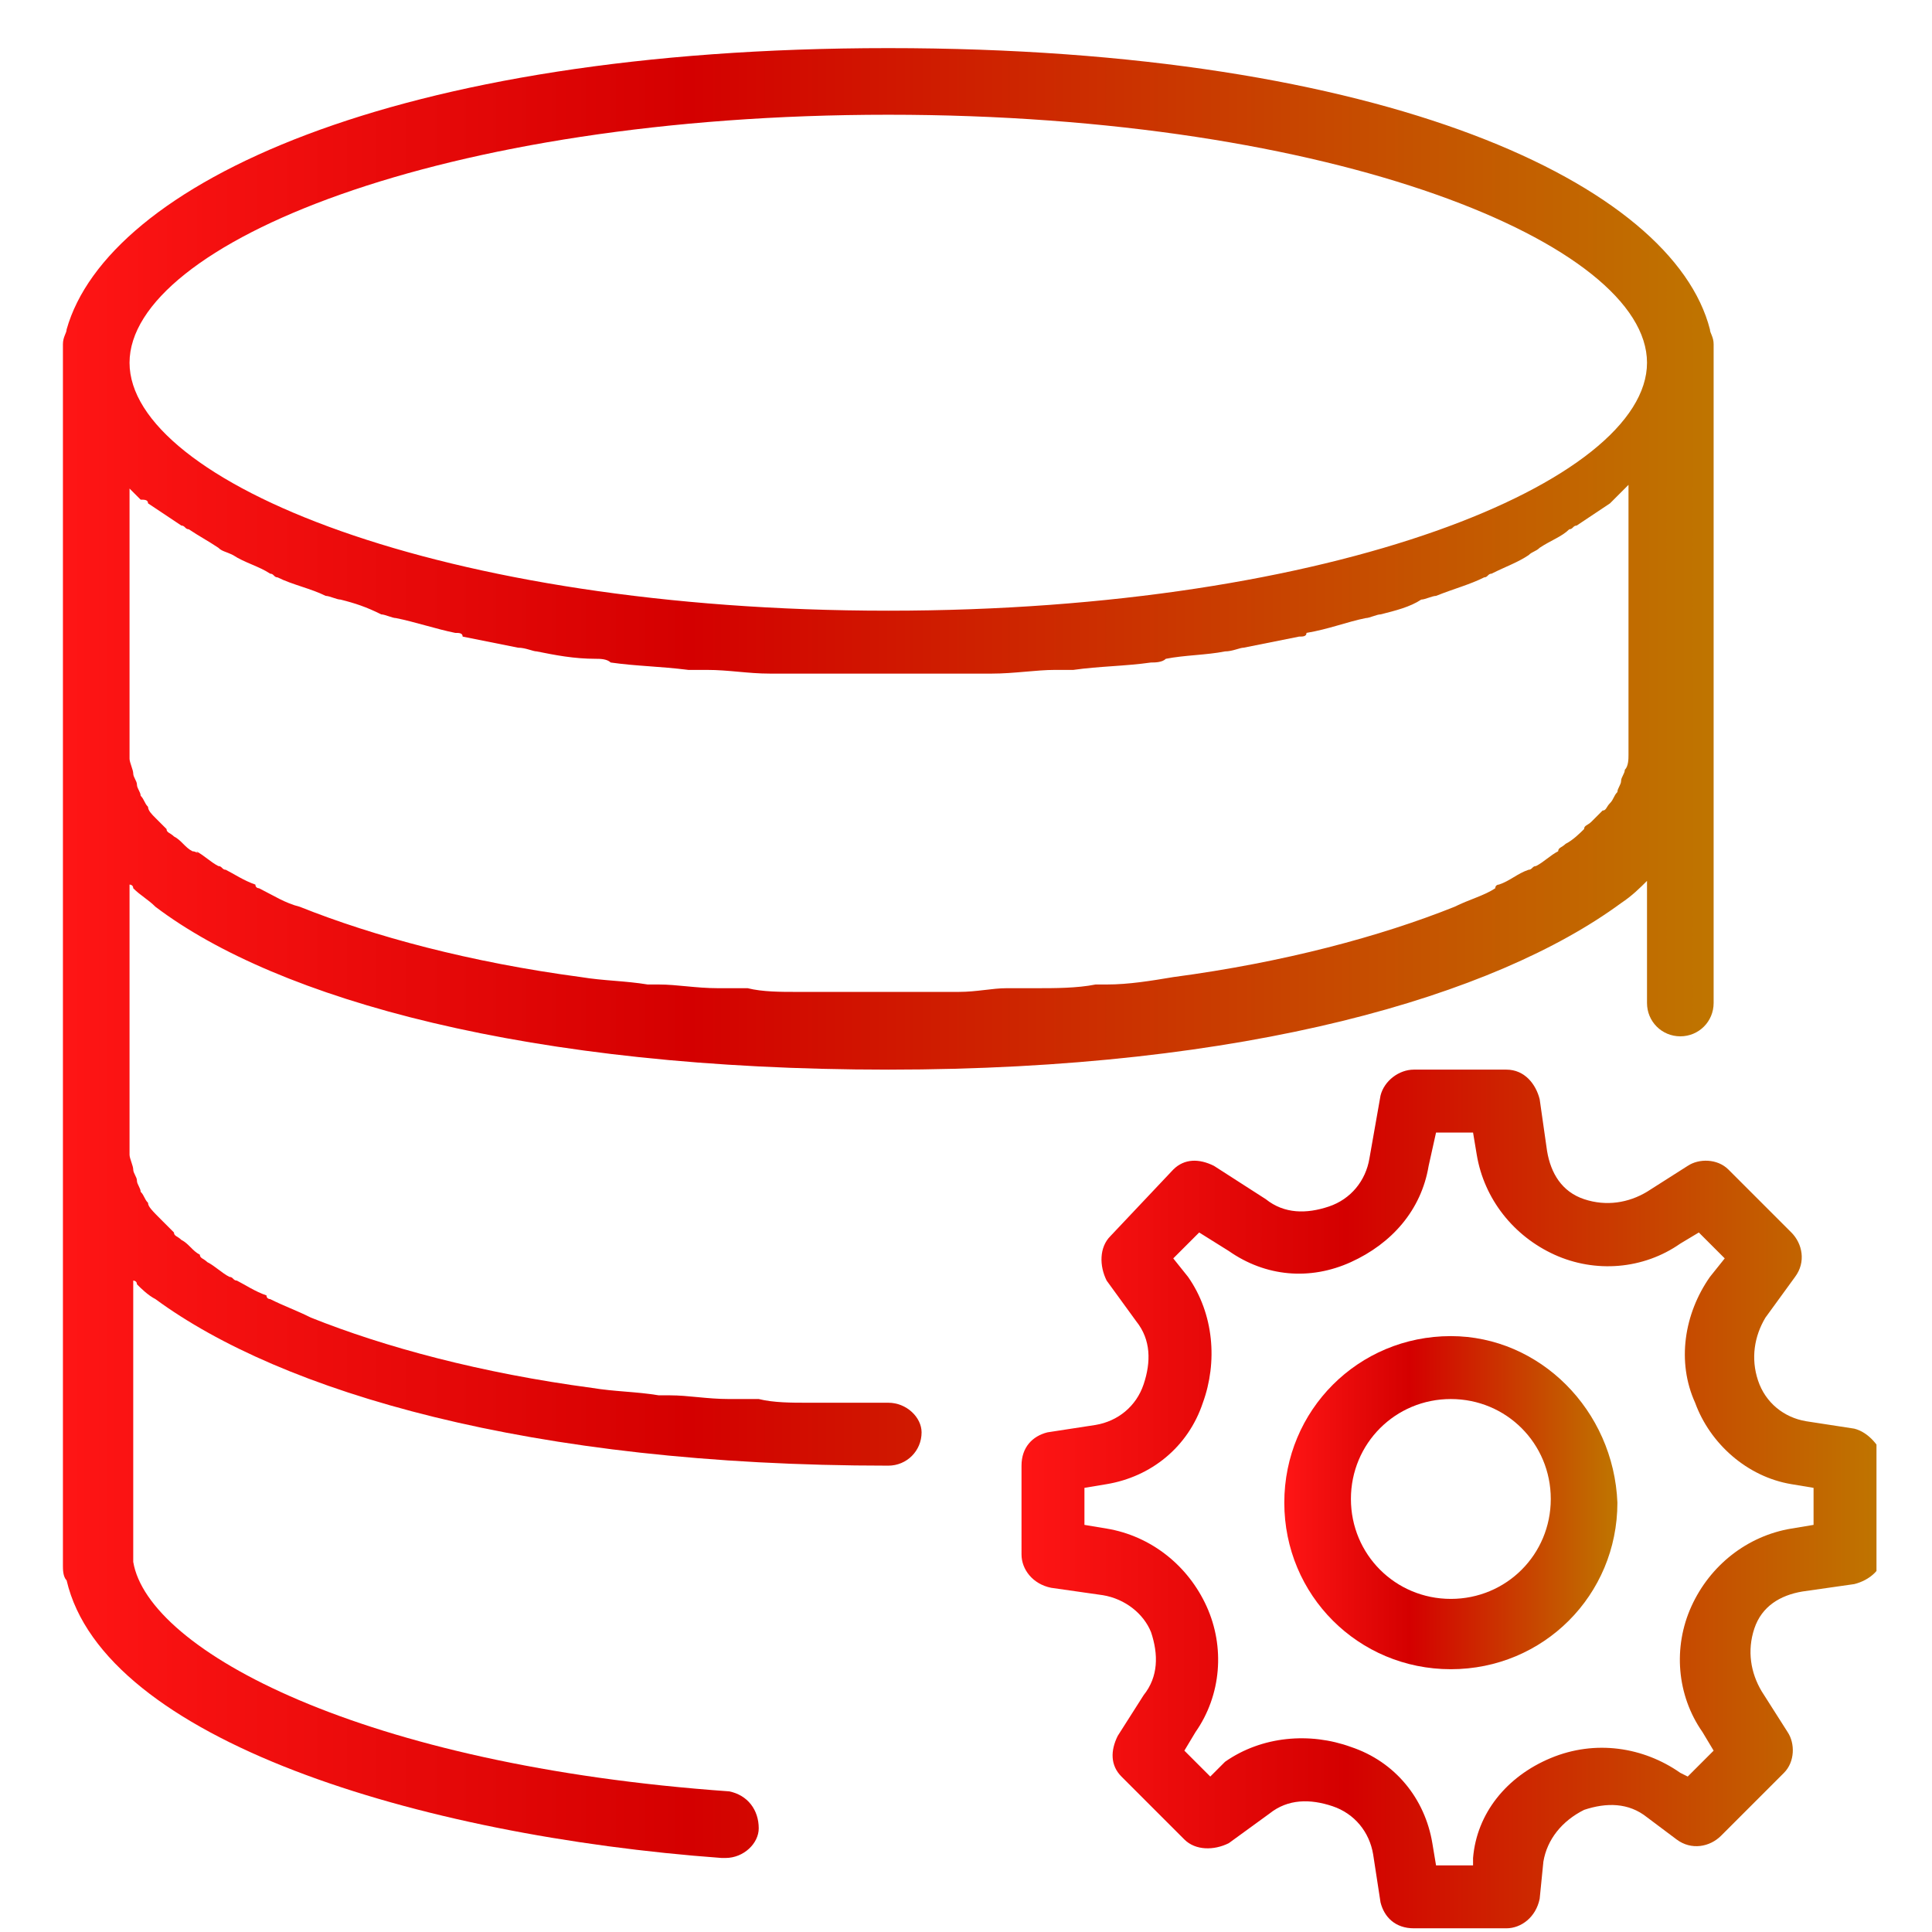
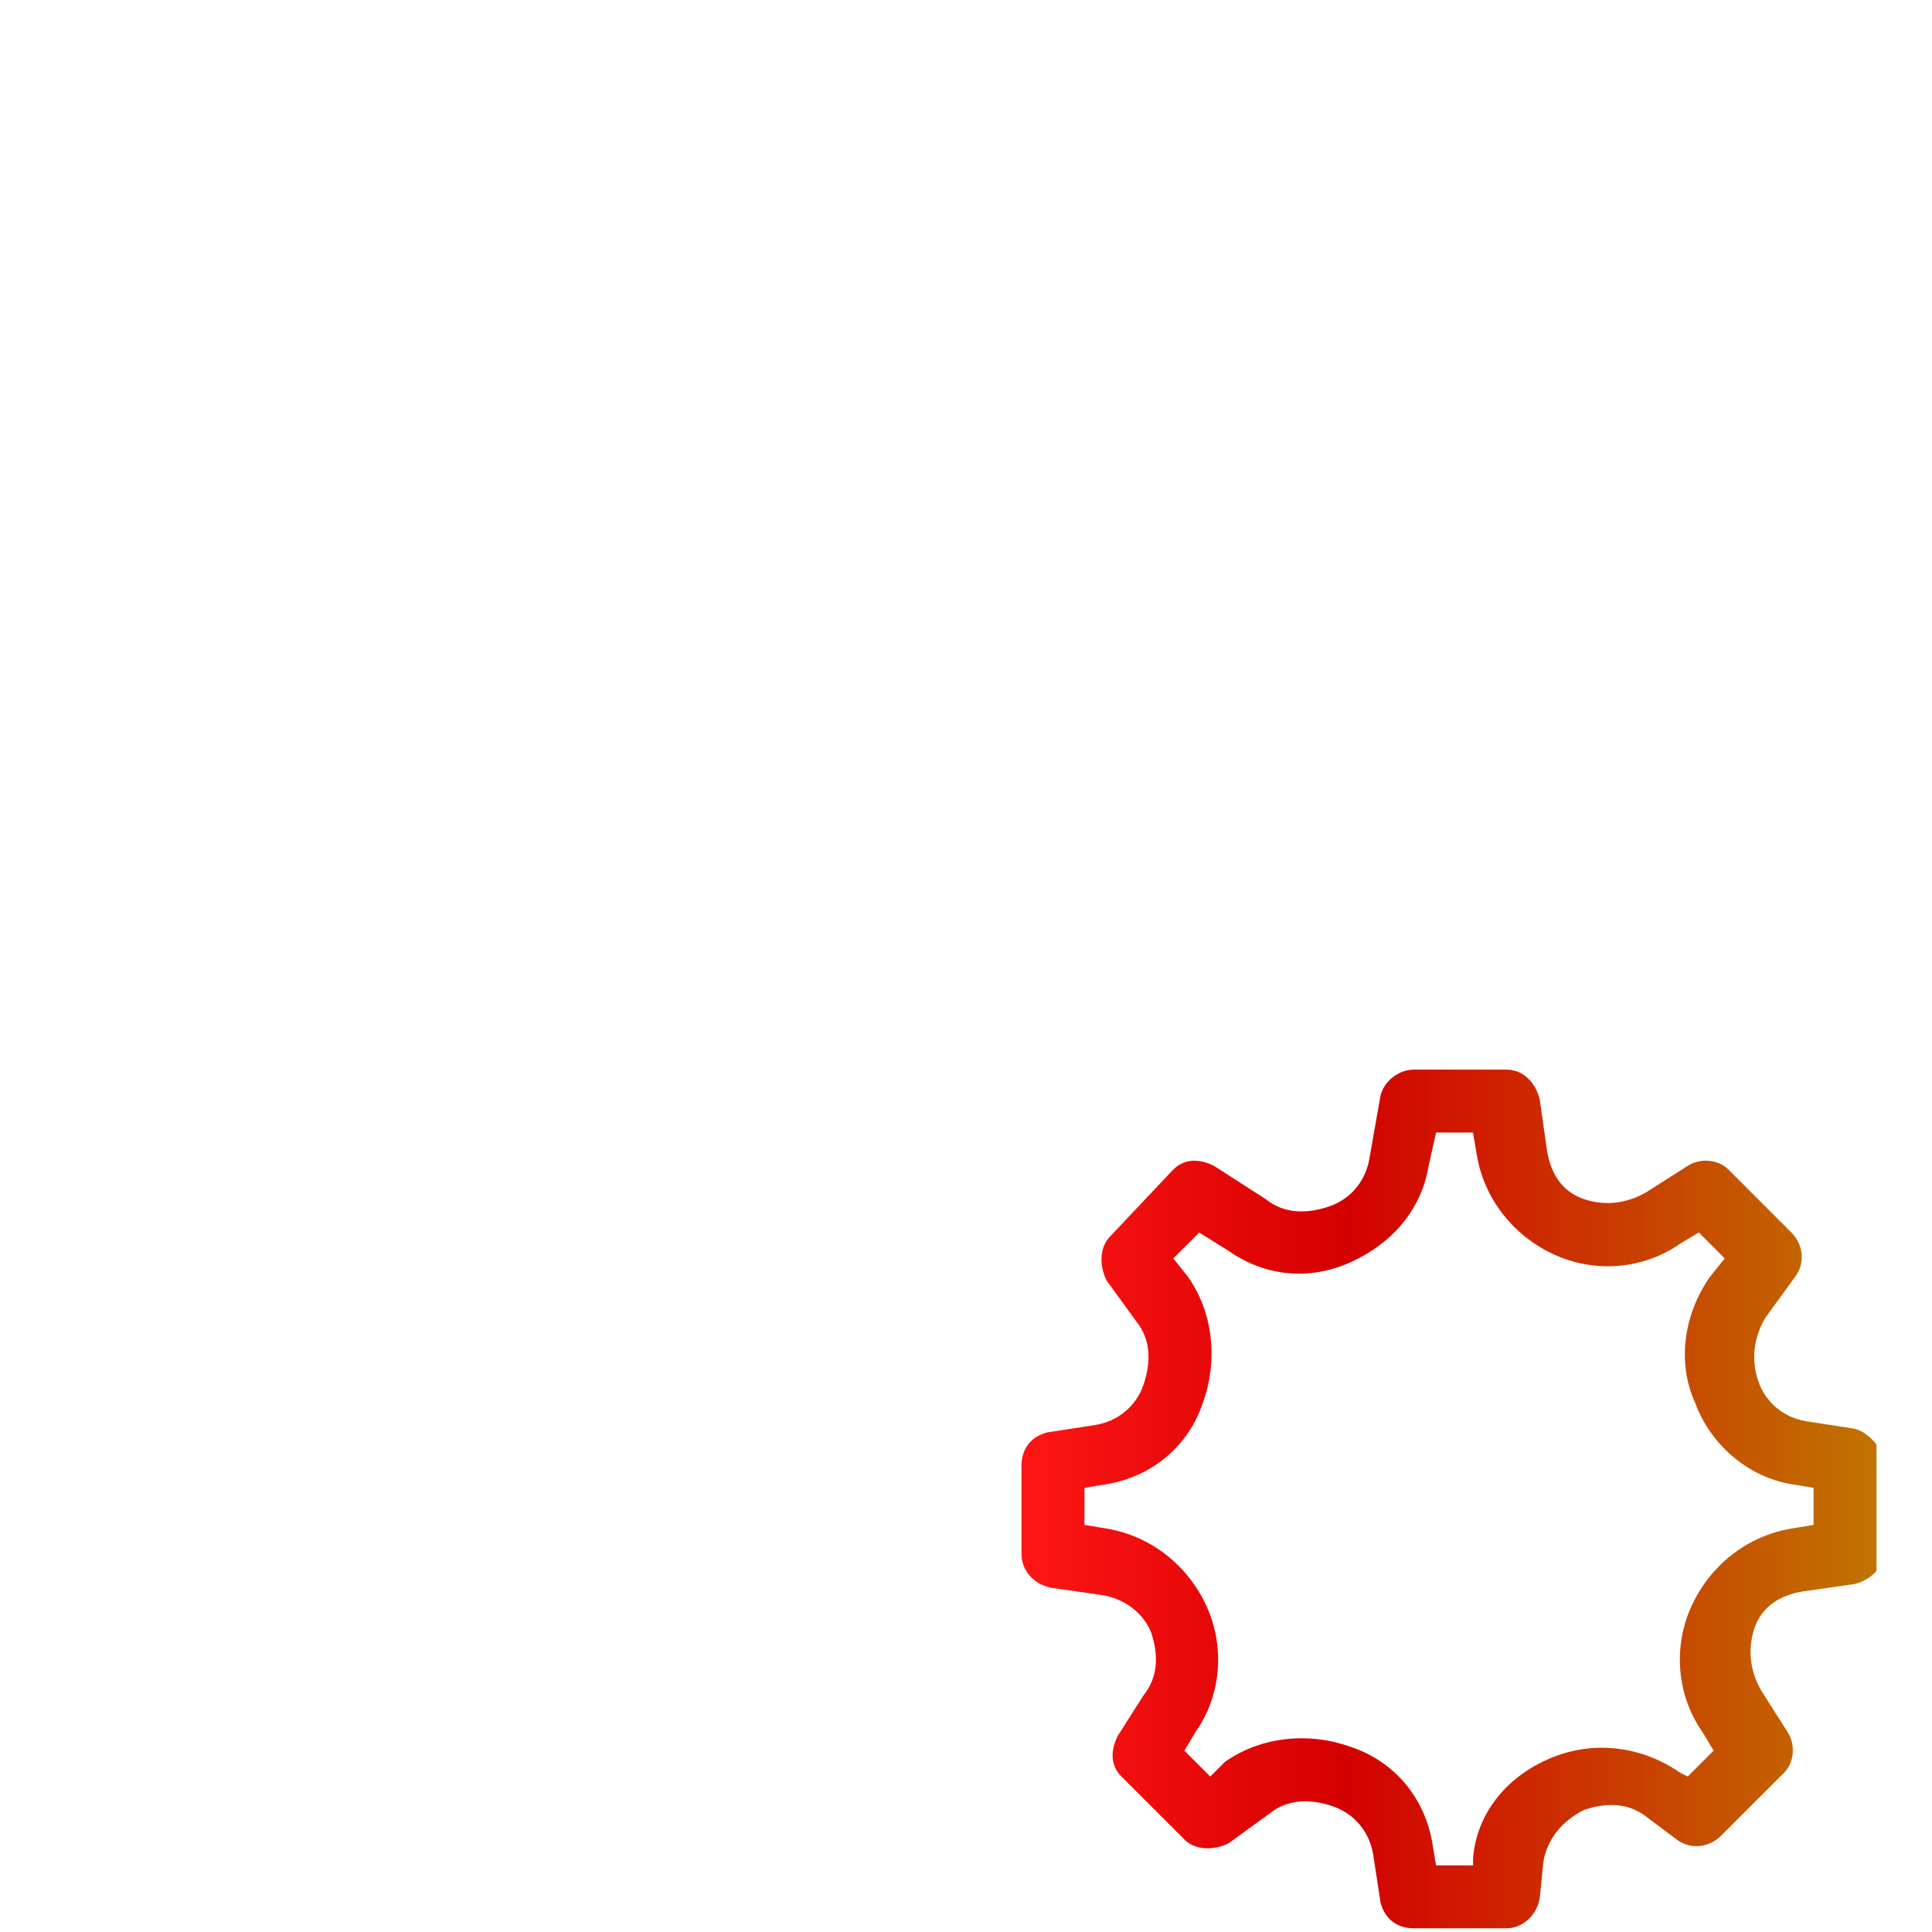
<svg xmlns="http://www.w3.org/2000/svg" xmlns:xlink="http://www.w3.org/1999/xlink" version="1.1" id="Layer_1" x="0px" y="0px" viewBox="0 0 52.2 52.2" style="enable-background:new 0 0 52.2 52.2;" xml:space="preserve">
  <style type="text/css">
	.st0{clip-path:url(#SVGID_2_);fill:url(#SVGID_3_);}
	.st1{fill:url(#SVGID_4_);}
	.st2{fill:url(#SVGID_5_);}
</style>
  <g>
    <g>
      <defs>
        <rect id="SVGID_1_" x="1.7" y="1" width="49" height="52.2" />
      </defs>
      <clipPath id="SVGID_2_">
        <use xlink:href="#SVGID_1_" style="overflow:visible;" />
      </clipPath>
      <linearGradient id="SVGID_3_" gradientUnits="userSpaceOnUse" x1="27.579" y1="40.538" x2="50.785" y2="40.538">
        <stop offset="0" style="stop-color:#FF1515" />
        <stop offset="0.38" style="stop-color:#D40000" />
        <stop offset="1" style="stop-color:#BF7500" />
      </linearGradient>
      <path class="st0" d="M50.1,38.6l-1.3-0.2c-0.6-0.1-1.1-0.5-1.3-1.1c-0.2-0.6-0.1-1.2,0.2-1.7l0.8-1.1c0.3-0.4,0.2-0.9-0.1-1.2    l-1.7-1.7c-0.3-0.3-0.8-0.3-1.1-0.1l-1.1,0.7c-0.5,0.3-1.1,0.4-1.7,0.2c-0.6-0.2-0.9-0.7-1-1.3l-0.2-1.4c-0.1-0.4-0.4-0.8-0.9-0.8    h-2.5c-0.4,0-0.8,0.3-0.9,0.7L37,31.3c-0.1,0.6-0.5,1.1-1.1,1.3c-0.6,0.2-1.2,0.2-1.7-0.2l-1.4-0.9c-0.4-0.2-0.8-0.2-1.1,0.1    L30,33.4c-0.3,0.3-0.3,0.8-0.1,1.2l0.8,1.1c0.4,0.5,0.4,1.1,0.2,1.7c-0.2,0.6-0.7,1-1.3,1.1l-1.3,0.2c-0.4,0.1-0.7,0.4-0.7,0.9V42    c0,0.4,0.3,0.8,0.8,0.9l1.4,0.2c0.6,0.1,1.1,0.5,1.3,1c0.2,0.6,0.2,1.2-0.2,1.7l-0.7,1.1c-0.2,0.4-0.2,0.8,0.1,1.1l1.7,1.7    c0.3,0.3,0.8,0.3,1.2,0.1l1.1-0.8c0.5-0.4,1.1-0.4,1.7-0.2c0.6,0.2,1,0.7,1.1,1.3l0.2,1.3c0.1,0.4,0.4,0.7,0.9,0.7h2.5    c0.4,0,0.8-0.3,0.9-0.8l0.1-1c0.1-0.6,0.5-1.1,1.1-1.4c0.6-0.2,1.2-0.2,1.7,0.2l0.8,0.6c0.4,0.3,0.9,0.2,1.2-0.1l1.7-1.7    c0.3-0.3,0.3-0.8,0.1-1.1l-0.7-1.1c-0.3-0.5-0.4-1.1-0.2-1.7c0.2-0.6,0.7-0.9,1.3-1l1.4-0.2c0.4-0.1,0.8-0.4,0.8-0.9v-2.5    C50.8,39.1,50.5,38.7,50.1,38.6L50.1,38.6z M49,41.2l-0.6,0.1c-1.2,0.2-2.2,1-2.7,2.1c-0.5,1.1-0.4,2.4,0.3,3.4l0.3,0.5L45.6,48    l-0.2-0.1c-1-0.7-2.3-0.9-3.5-0.4c-1.2,0.5-2,1.5-2.1,2.7l0,0.2h-1l-0.1-0.6c-0.2-1.2-1-2.2-2.2-2.6c-1.1-0.4-2.4-0.3-3.4,0.4    L32.7,48L32,47.3l0.3-0.5c0.7-1,0.8-2.3,0.3-3.4c-0.5-1.1-1.5-1.9-2.7-2.1l-0.6-0.1v-1l0.6-0.1c1.2-0.2,2.2-1,2.6-2.2    c0.4-1.1,0.3-2.4-0.4-3.4l-0.4-0.5l0.7-0.7l0.8,0.5c1,0.7,2.2,0.8,3.3,0.3c1.1-0.5,1.9-1.4,2.1-2.6l0.2-0.9h1l0.1,0.6    c0.2,1.2,1,2.2,2.1,2.7c1.1,0.5,2.4,0.4,3.4-0.3l0.5-0.3l0.7,0.7l-0.4,0.5c-0.7,1-0.9,2.3-0.4,3.4c0.4,1.1,1.4,2,2.6,2.2l0.6,0.1    V41.2z M49,41.2" />
    </g>
    <linearGradient id="SVGID_4_" gradientUnits="userSpaceOnUse" x1="34.722" y1="40.536" x2="43.647" y2="40.536">
      <stop offset="0" style="stop-color:#FF1515" />
      <stop offset="0.38" style="stop-color:#D40000" />
      <stop offset="1" style="stop-color:#BF7500" />
    </linearGradient>
-     <path class="st1" d="M39.2,36.1c-2.5,0-4.5,2-4.5,4.5c0,2.5,2,4.5,4.5,4.5c2.5,0,4.5-2,4.5-4.5C43.6,38.1,41.6,36.1,39.2,36.1   L39.2,36.1z M39.2,43.2c-1.5,0-2.7-1.2-2.7-2.7c0-1.5,1.2-2.7,2.7-2.7c1.5,0,2.7,1.2,2.7,2.7C41.9,42,40.7,43.2,39.2,43.2   L39.2,43.2z M39.2,43.2" />
    <linearGradient id="SVGID_5_" gradientUnits="userSpaceOnUse" x1="1.698" y1="25.728" x2="46.322" y2="25.728">
      <stop offset="0" style="stop-color:#FF1515" />
      <stop offset="0.38" style="stop-color:#D40000" />
      <stop offset="1" style="stop-color:#BF7500" />
    </linearGradient>
-     <path class="st2" d="M24,37.9c-0.7,0-1.5,0-2.2,0c-0.4,0-0.9,0-1.3-0.1c-0.3,0-0.5,0-0.8,0c-0.6,0-1.1-0.1-1.6-0.1   c-0.1,0-0.2,0-0.3,0c-0.6-0.1-1.2-0.1-1.8-0.2c0,0,0,0,0,0c-3-0.4-5.6-1.1-7.6-1.9c0,0,0,0,0,0c-0.4-0.2-0.7-0.3-1.1-0.5   c0,0-0.1,0-0.1-0.1c-0.3-0.1-0.6-0.3-0.8-0.4c-0.1,0-0.1-0.1-0.2-0.1c-0.2-0.1-0.4-0.3-0.6-0.4c-0.1-0.1-0.2-0.1-0.2-0.2   c-0.2-0.1-0.3-0.3-0.5-0.4c-0.1-0.1-0.2-0.1-0.2-0.2c-0.1-0.1-0.2-0.2-0.3-0.3C4.1,32.7,4,32.6,4,32.5c-0.1-0.1-0.1-0.2-0.2-0.3   c0-0.1-0.1-0.2-0.1-0.3c0-0.1-0.1-0.2-0.1-0.3c0-0.1-0.1-0.3-0.1-0.4v-7.3c0,0,0.1,0,0.1,0.1c0.2,0.2,0.4,0.3,0.6,0.5   C7.5,27,14.3,28.9,24,28.9c9.7,0,16.4-2,19.8-4.5c0.3-0.2,0.5-0.4,0.7-0.6v3.3c0,0.5,0.4,0.9,0.9,0.9c0.5,0,0.9-0.4,0.9-0.9V9.3   c0-0.2-0.1-0.3-0.1-0.4C45.2,5,37.5,1.3,24,1.3C10.6,1.3,2.9,5,1.8,8.9C1.8,9,1.7,9.1,1.7,9.3v33c0,0.1,0,0.3,0.1,0.4   c1,4.3,9.5,6.9,17.7,7.5c0,0,0,0,0.1,0c0.5,0,0.9-0.4,0.9-0.8c0-0.5-0.3-0.9-0.8-1c-9.9-0.7-15.7-3.8-16.1-6.2c0,0,0-0.1,0-0.1   v-7.5c0,0,0.1,0,0.1,0.1C3.8,34.8,4,35,4.2,35.1c3.4,2.5,10.1,4.5,19.8,4.5c0.5,0,0.9-0.4,0.9-0.9C24.9,38.3,24.5,37.9,24,37.9   L24,37.9z M4,13.6c0.3,0.2,0.6,0.4,0.9,0.6c0.1,0,0.1,0.1,0.2,0.1c0.3,0.2,0.5,0.3,0.8,0.5C6,14.9,6.1,14.9,6.3,15   c0.3,0.2,0.7,0.3,1,0.5c0.1,0,0.1,0.1,0.2,0.1c0.4,0.2,0.9,0.3,1.3,0.5c0.1,0,0.3,0.1,0.4,0.1c0.4,0.1,0.7,0.2,1.1,0.4   c0.1,0,0.3,0.1,0.4,0.1c0.5,0.1,1.1,0.3,1.6,0.4c0.1,0,0.2,0,0.2,0.1c0.5,0.1,1,0.2,1.5,0.3c0.2,0,0.4,0.1,0.5,0.1   c0.5,0.1,1,0.2,1.6,0.2c0.1,0,0.3,0,0.4,0.1c0.7,0.1,1.3,0.1,2.1,0.2c0.2,0,0.4,0,0.5,0c0.6,0,1.1,0.1,1.7,0.1c0.2,0,0.4,0,0.6,0   c0.8,0,1.6,0,2.4,0c0.8,0,1.6,0,2.4,0c0.2,0,0.4,0,0.6,0c0.6,0,1.2-0.1,1.7-0.1c0.2,0,0.4,0,0.5,0c0.7-0.1,1.4-0.1,2.1-0.2   c0.1,0,0.3,0,0.4-0.1c0.5-0.1,1.1-0.1,1.6-0.2c0.2,0,0.4-0.1,0.5-0.1c0.5-0.1,1-0.2,1.5-0.3c0.1,0,0.2,0,0.2-0.1   c0.6-0.1,1.1-0.3,1.6-0.4c0.1,0,0.3-0.1,0.4-0.1c0.4-0.1,0.8-0.2,1.1-0.4c0.1,0,0.3-0.1,0.4-0.1c0.5-0.2,0.9-0.3,1.3-0.5   c0.1,0,0.1-0.1,0.2-0.1c0.4-0.2,0.7-0.3,1-0.5c0.1-0.1,0.2-0.1,0.3-0.2c0.3-0.2,0.6-0.3,0.8-0.5c0.1,0,0.1-0.1,0.2-0.1   c0.3-0.2,0.6-0.4,0.9-0.6c0.1-0.1,0.1-0.1,0.2-0.2c0.1-0.1,0.2-0.2,0.3-0.3v7.3c0,0.1,0,0.3-0.1,0.4c0,0.1-0.1,0.2-0.1,0.3   c0,0.1-0.1,0.2-0.1,0.3c-0.1,0.1-0.1,0.2-0.2,0.3c-0.1,0.1-0.1,0.2-0.2,0.2c-0.1,0.1-0.2,0.2-0.3,0.3c-0.1,0.1-0.2,0.1-0.2,0.2   c-0.1,0.1-0.3,0.3-0.5,0.4c-0.1,0.1-0.2,0.1-0.2,0.2c-0.2,0.1-0.4,0.3-0.6,0.4c-0.1,0-0.1,0.1-0.2,0.1c-0.3,0.1-0.5,0.3-0.8,0.4   c0,0-0.1,0-0.1,0.1c-0.3,0.2-0.7,0.3-1.1,0.5c0,0,0,0,0,0c-2,0.8-4.6,1.5-7.6,1.9c0,0,0,0,0,0c-0.6,0.1-1.2,0.2-1.8,0.2   c-0.1,0-0.2,0-0.3,0c-0.5,0.1-1.1,0.1-1.6,0.1c-0.3,0-0.5,0-0.8,0c-0.4,0-0.8,0.1-1.3,0.1c-0.7,0-1.4,0-2.2,0c-0.7,0-1.5,0-2.2,0   c-0.4,0-0.9,0-1.3-0.1c-0.3,0-0.5,0-0.8,0c-0.6,0-1.1-0.1-1.6-0.1c-0.1,0-0.2,0-0.3,0c-0.6-0.1-1.2-0.1-1.8-0.2c0,0,0,0,0,0   c-3-0.4-5.6-1.1-7.6-1.9c0,0,0,0,0,0c-0.4-0.1-0.7-0.3-1.1-0.5c0,0-0.1,0-0.1-0.1c-0.3-0.1-0.6-0.3-0.8-0.4c-0.1,0-0.1-0.1-0.2-0.1   c-0.2-0.1-0.4-0.3-0.6-0.4C5.4,23.1,5.3,23,5.2,23c-0.2-0.1-0.3-0.3-0.5-0.4c-0.1-0.1-0.2-0.1-0.2-0.2c-0.1-0.1-0.2-0.2-0.3-0.3   C4.1,22,4,21.9,4,21.8c-0.1-0.1-0.1-0.2-0.2-0.3c0-0.1-0.1-0.2-0.1-0.3c0-0.1-0.1-0.2-0.1-0.3c0-0.1-0.1-0.3-0.1-0.4v-7.3   c0.1,0.1,0.2,0.2,0.3,0.3C3.9,13.5,4,13.5,4,13.6L4,13.6z M24,3.1c12.1,0,20.5,3.5,20.5,6.7c0,3.2-8.4,6.7-20.5,6.7   c-12.1,0-20.5-3.5-20.5-6.7C3.5,6.6,11.9,3.1,24,3.1L24,3.1z M24,3.1" />
  </g>
</svg>